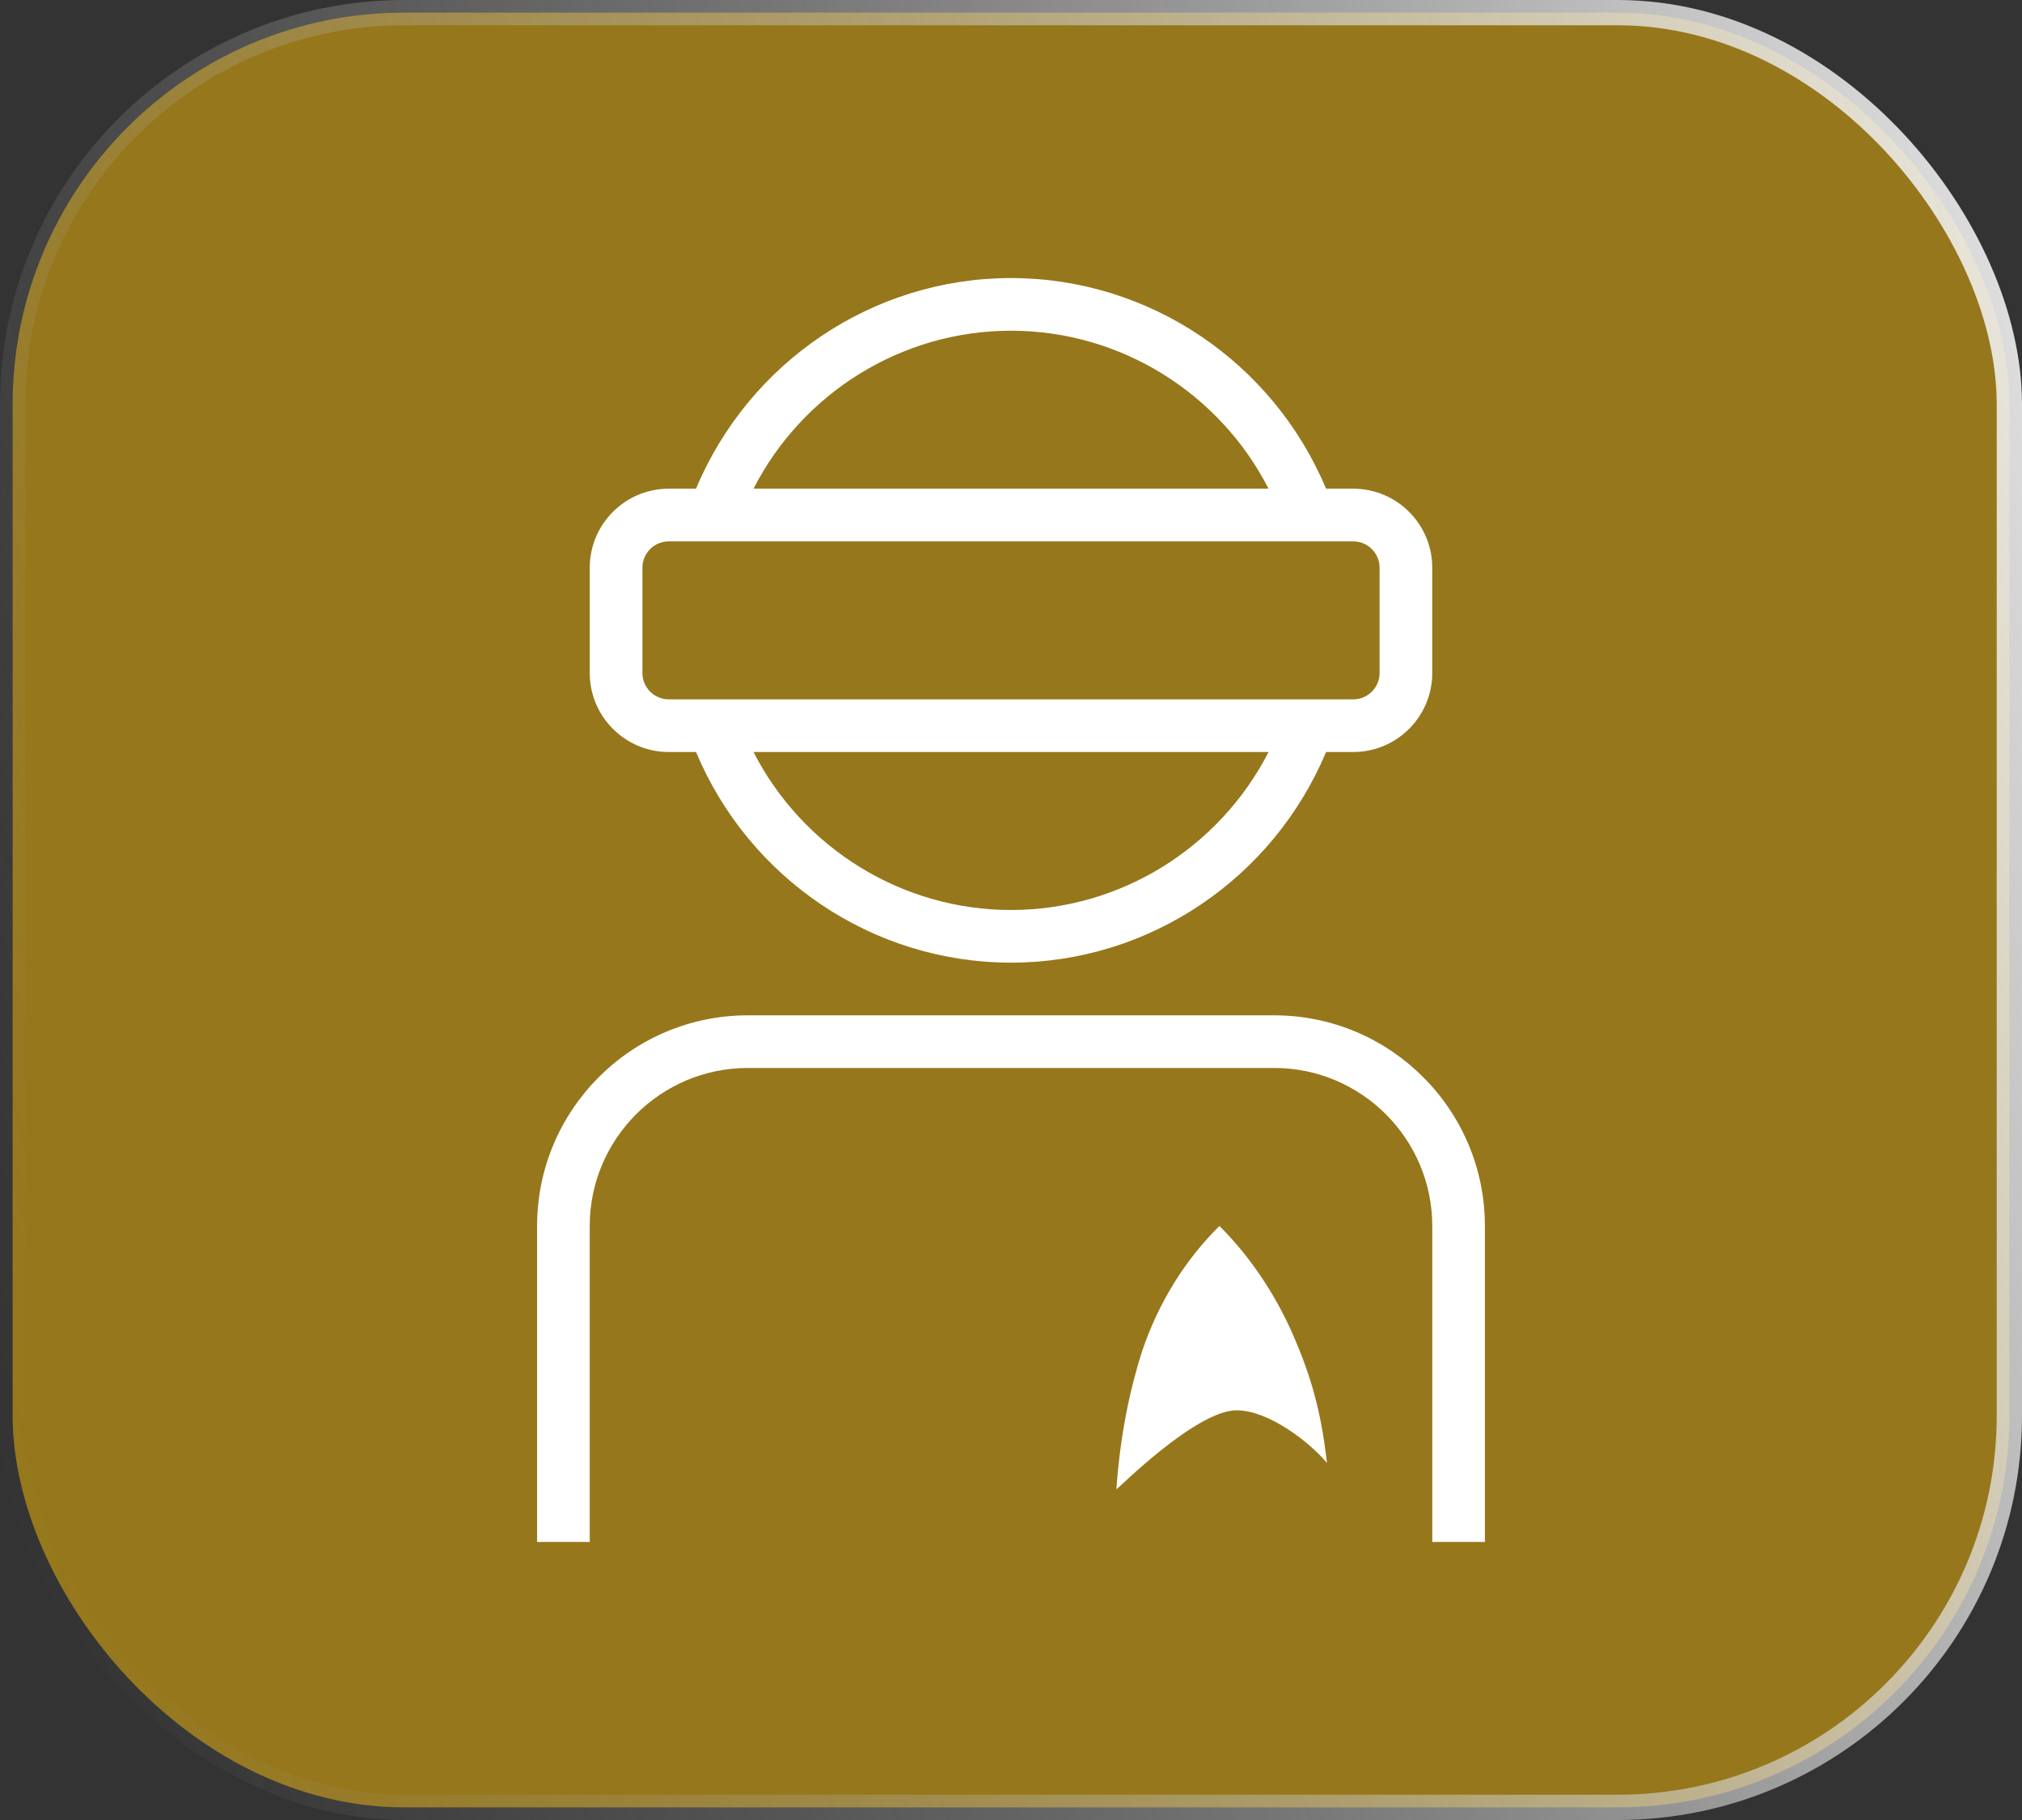
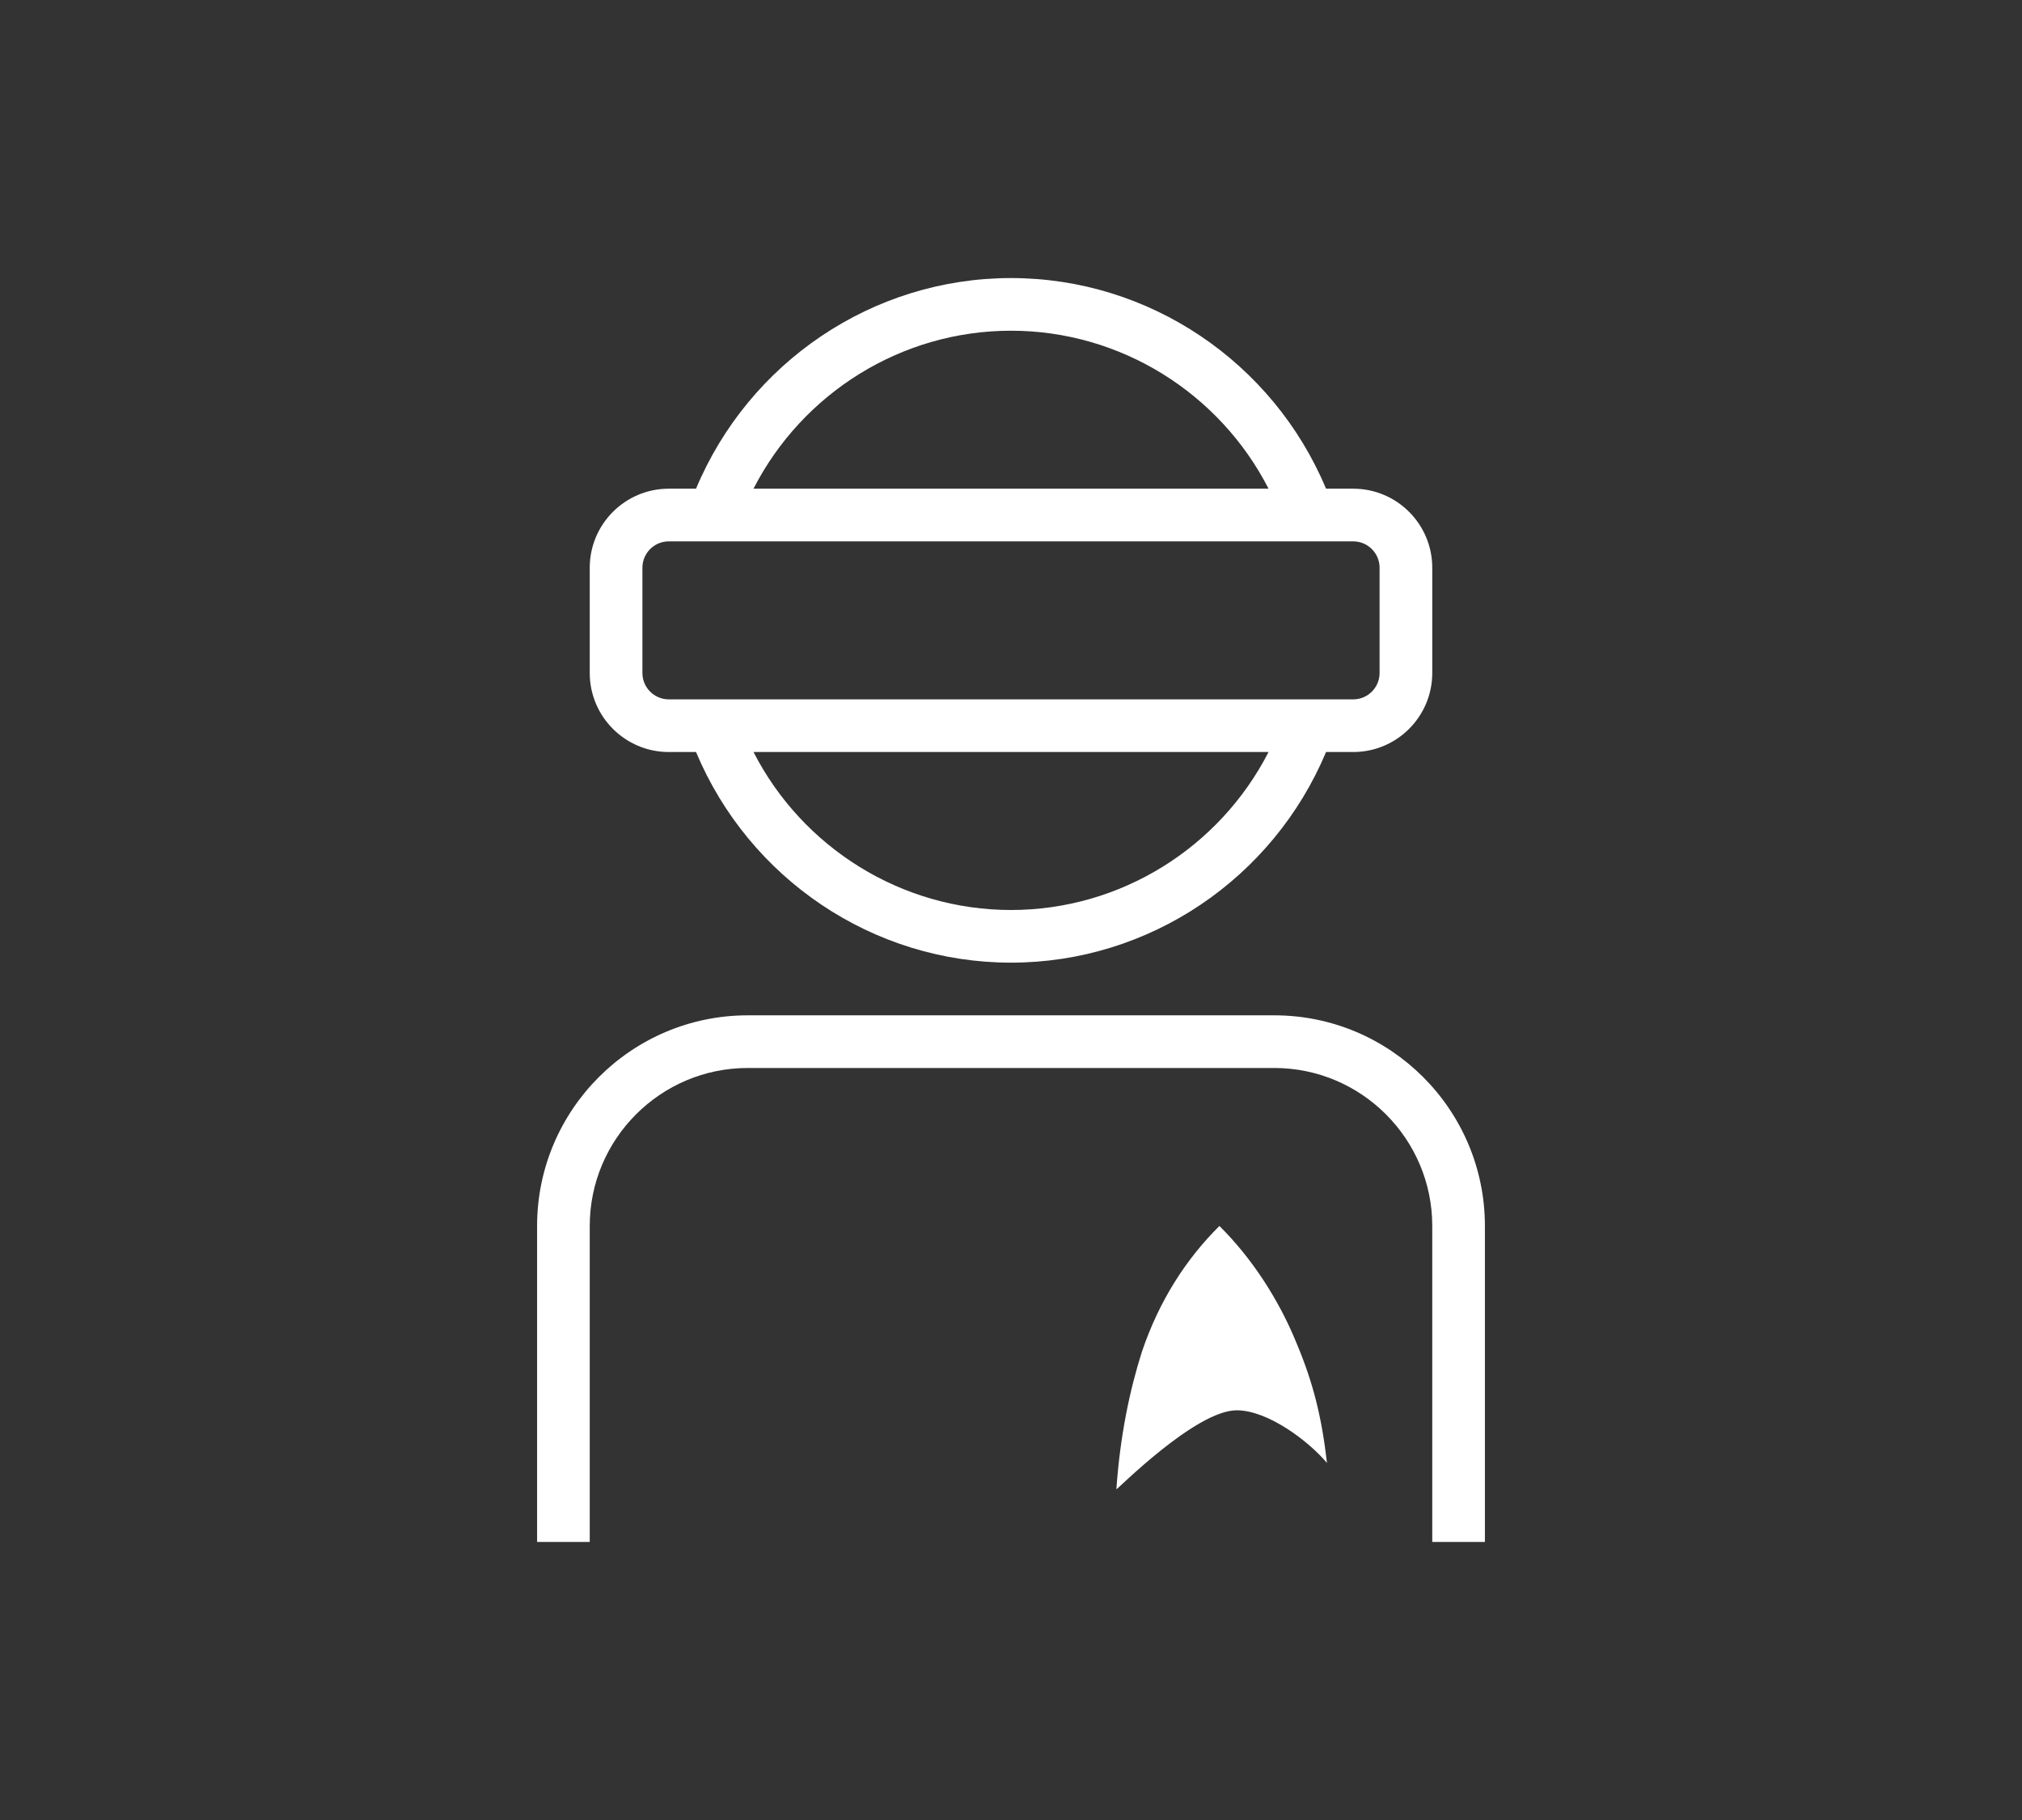
<svg xmlns="http://www.w3.org/2000/svg" width="80" height="72" viewBox="0 0 80 72" fill="none">
  <rect x="0" y="0" width="80" height="72" fill="#333333" stroke="none" />
-   <rect x="0.5" y="0.5" width="79" height="71" rx="15.5" fill="#FBBC04" fill-opacity="0.5" />
-   <rect x="0.5" y="0.5" width="79" height="71" rx="15.5" stroke="url(#paint0_linear_13830_62)" />
  <path d="M58.75 48.5V61H56.667V48.5C56.667 45.054 53.862 42.25 50.417 42.25H29.583C26.137 42.25 23.333 45.054 23.333 48.5V61H21.25V48.5C21.25 43.904 24.988 40.167 29.583 40.167H50.417C55.013 40.167 58.75 43.904 58.75 48.5ZM48.246 48.5C46.935 49.798 45.865 51.448 45.181 53.471C44.704 54.969 44.319 56.769 44.169 58.917C44.169 58.967 47.294 55.792 48.931 55.792C50.167 55.792 51.779 57.015 52.502 57.875C52.294 56.077 51.967 54.719 51.281 53.096C50.596 51.423 49.54 49.781 48.246 48.5ZM23.333 26.625V22.458C23.333 20.735 24.735 19.333 26.458 19.333H27.538C29.633 14.331 34.529 11 40 11C45.471 11 50.369 14.331 52.465 19.333H53.542C55.265 19.333 56.667 20.735 56.667 22.458V26.625C56.667 28.348 55.265 29.75 53.542 29.75H52.465C50.369 34.752 45.473 38.083 40 38.083C34.527 38.083 29.633 34.752 27.538 29.75H26.458C24.735 29.75 23.333 28.348 23.333 26.625ZM50.19 29.75H29.812C31.75 33.535 35.665 36 40 36C44.335 36 48.25 33.535 50.19 29.75ZM29.812 19.333H50.19C48.25 15.548 44.335 13.083 40 13.083C35.665 13.083 31.752 15.548 29.812 19.333ZM25.417 26.625C25.417 27.198 25.885 27.667 26.458 27.667H53.542C54.115 27.667 54.583 27.198 54.583 26.625V22.458C54.583 21.885 54.115 21.417 53.542 21.417H26.458C25.885 21.417 25.417 21.885 25.417 22.458V26.625Z" fill="white" />
  <defs>
    <linearGradient id="paint0_linear_13830_62" x1="78.3" y1="-34.817" x2="-18.638" y2="-7.757" gradientUnits="userSpaceOnUse">
      <stop stop-color="white" />
      <stop offset="1" stop-color="#999999" stop-opacity="0" />
    </linearGradient>
  </defs>
</svg>